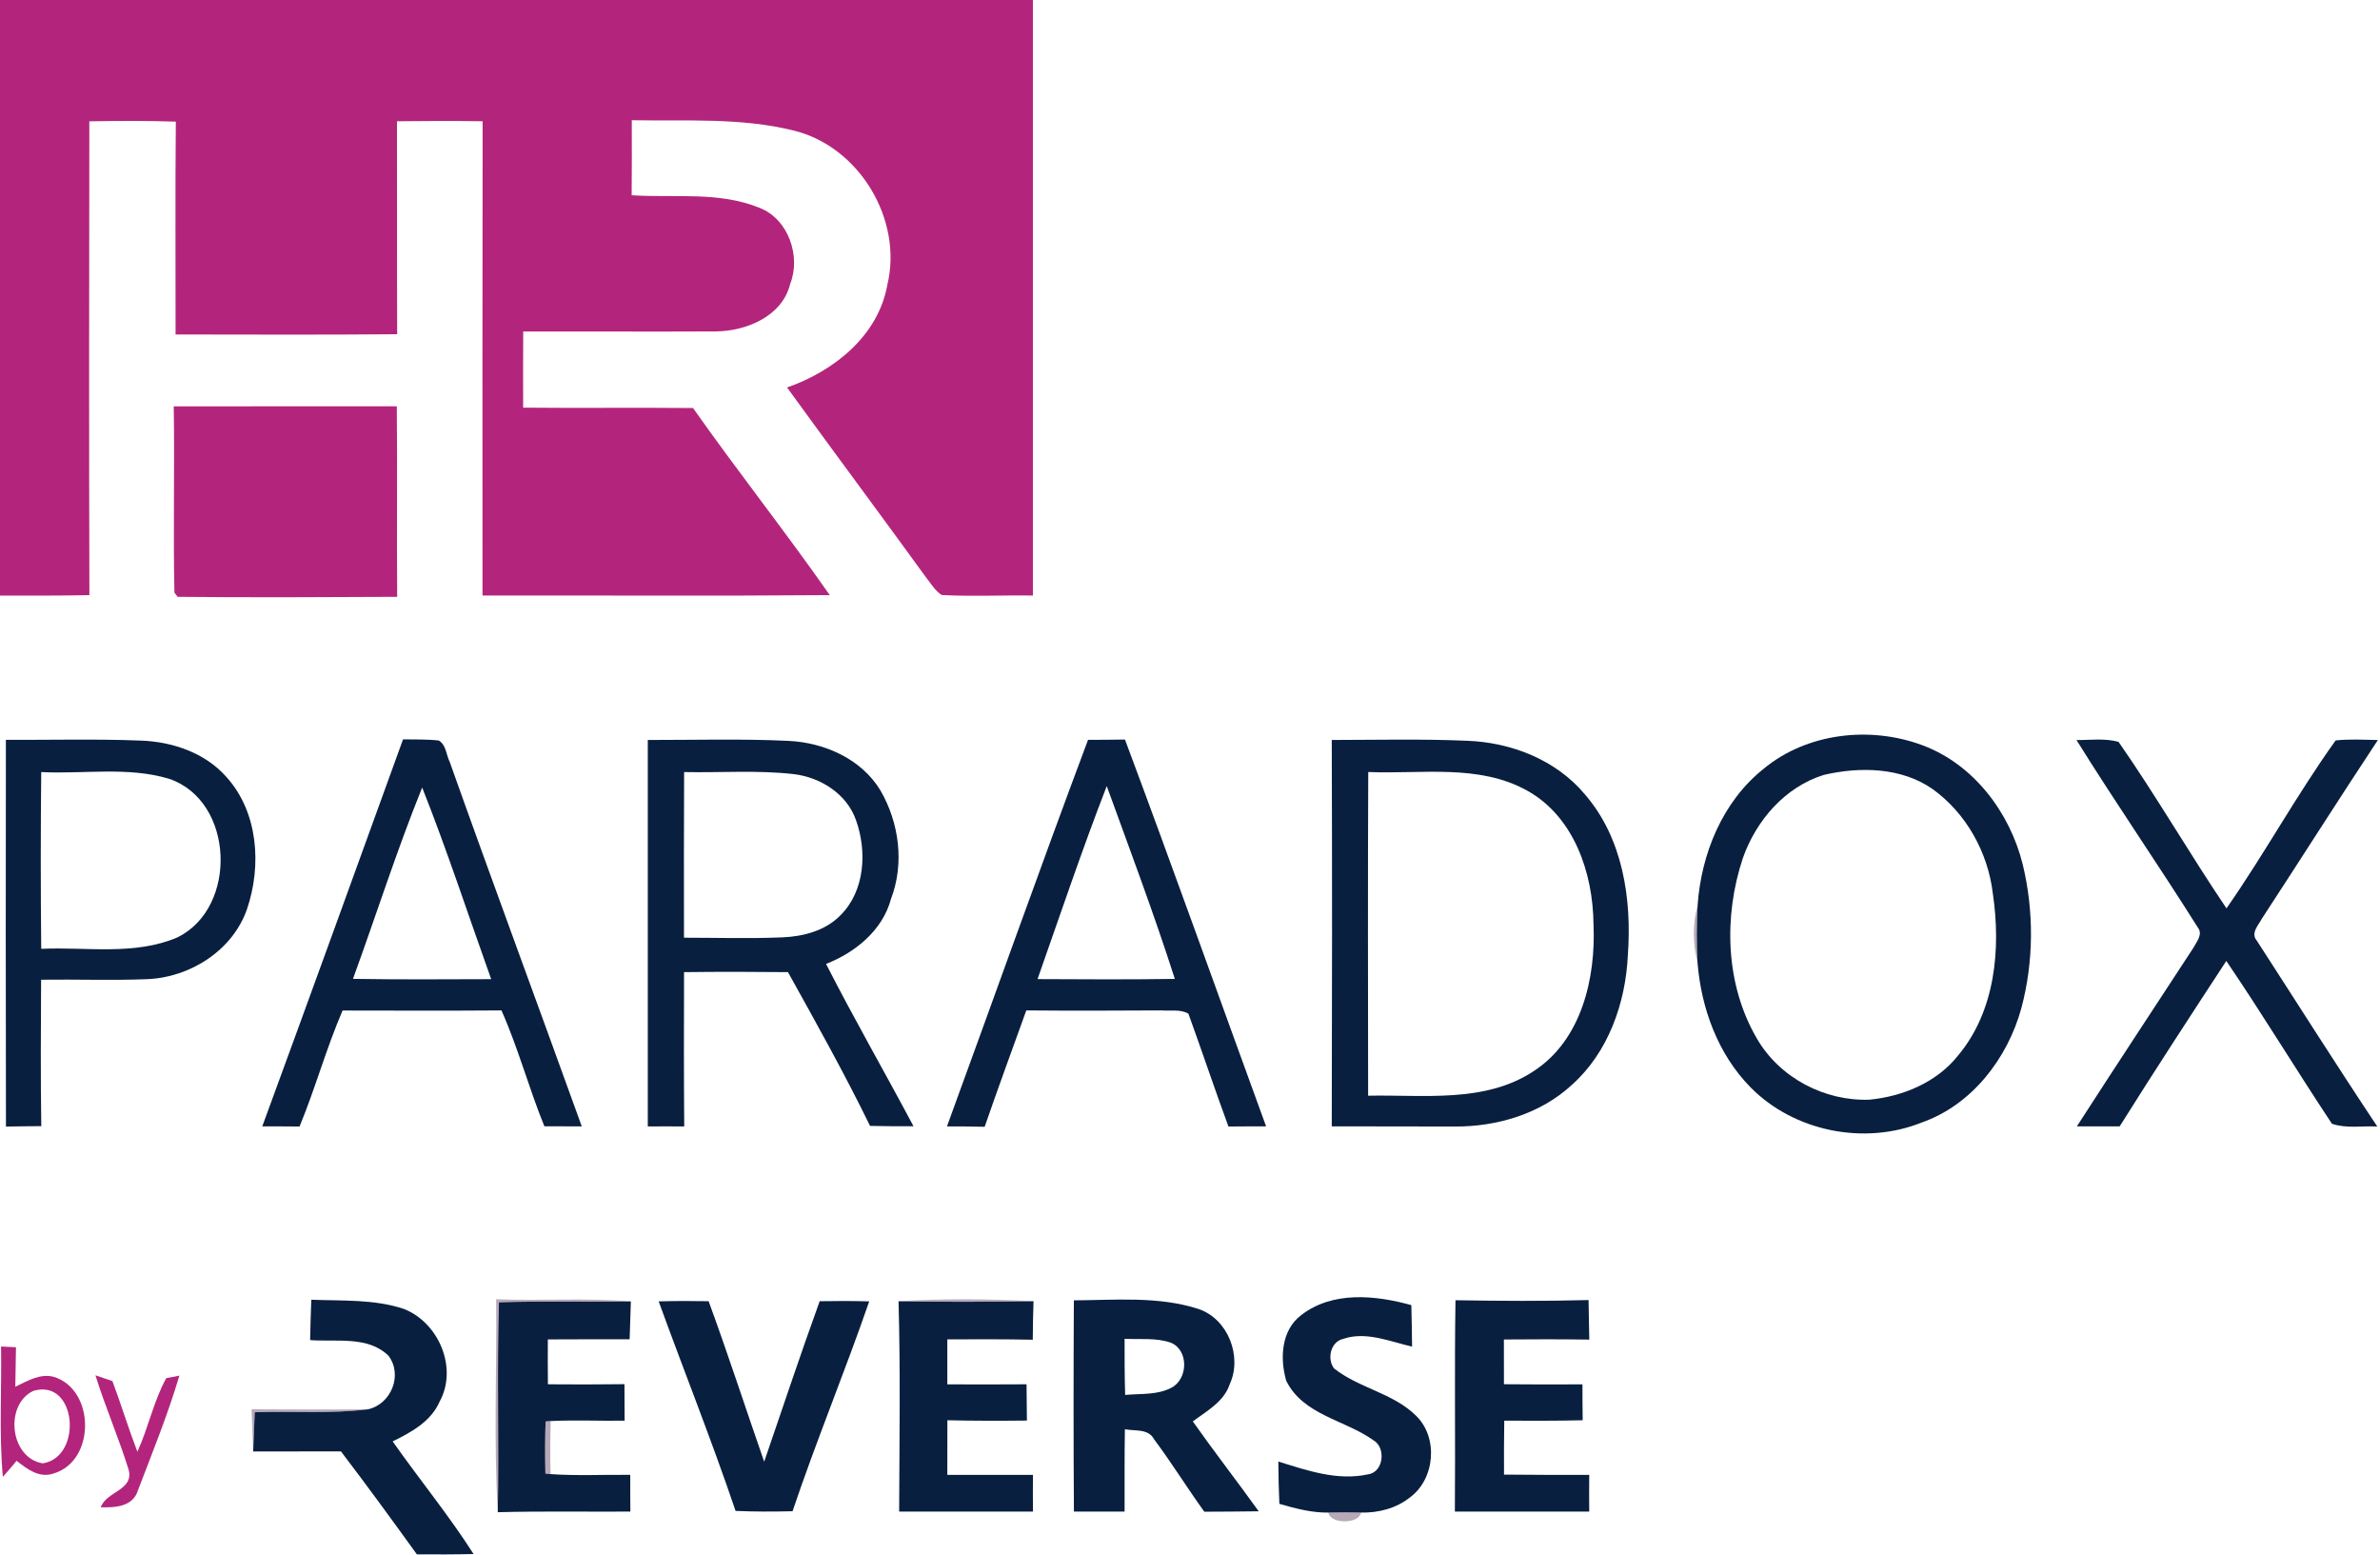
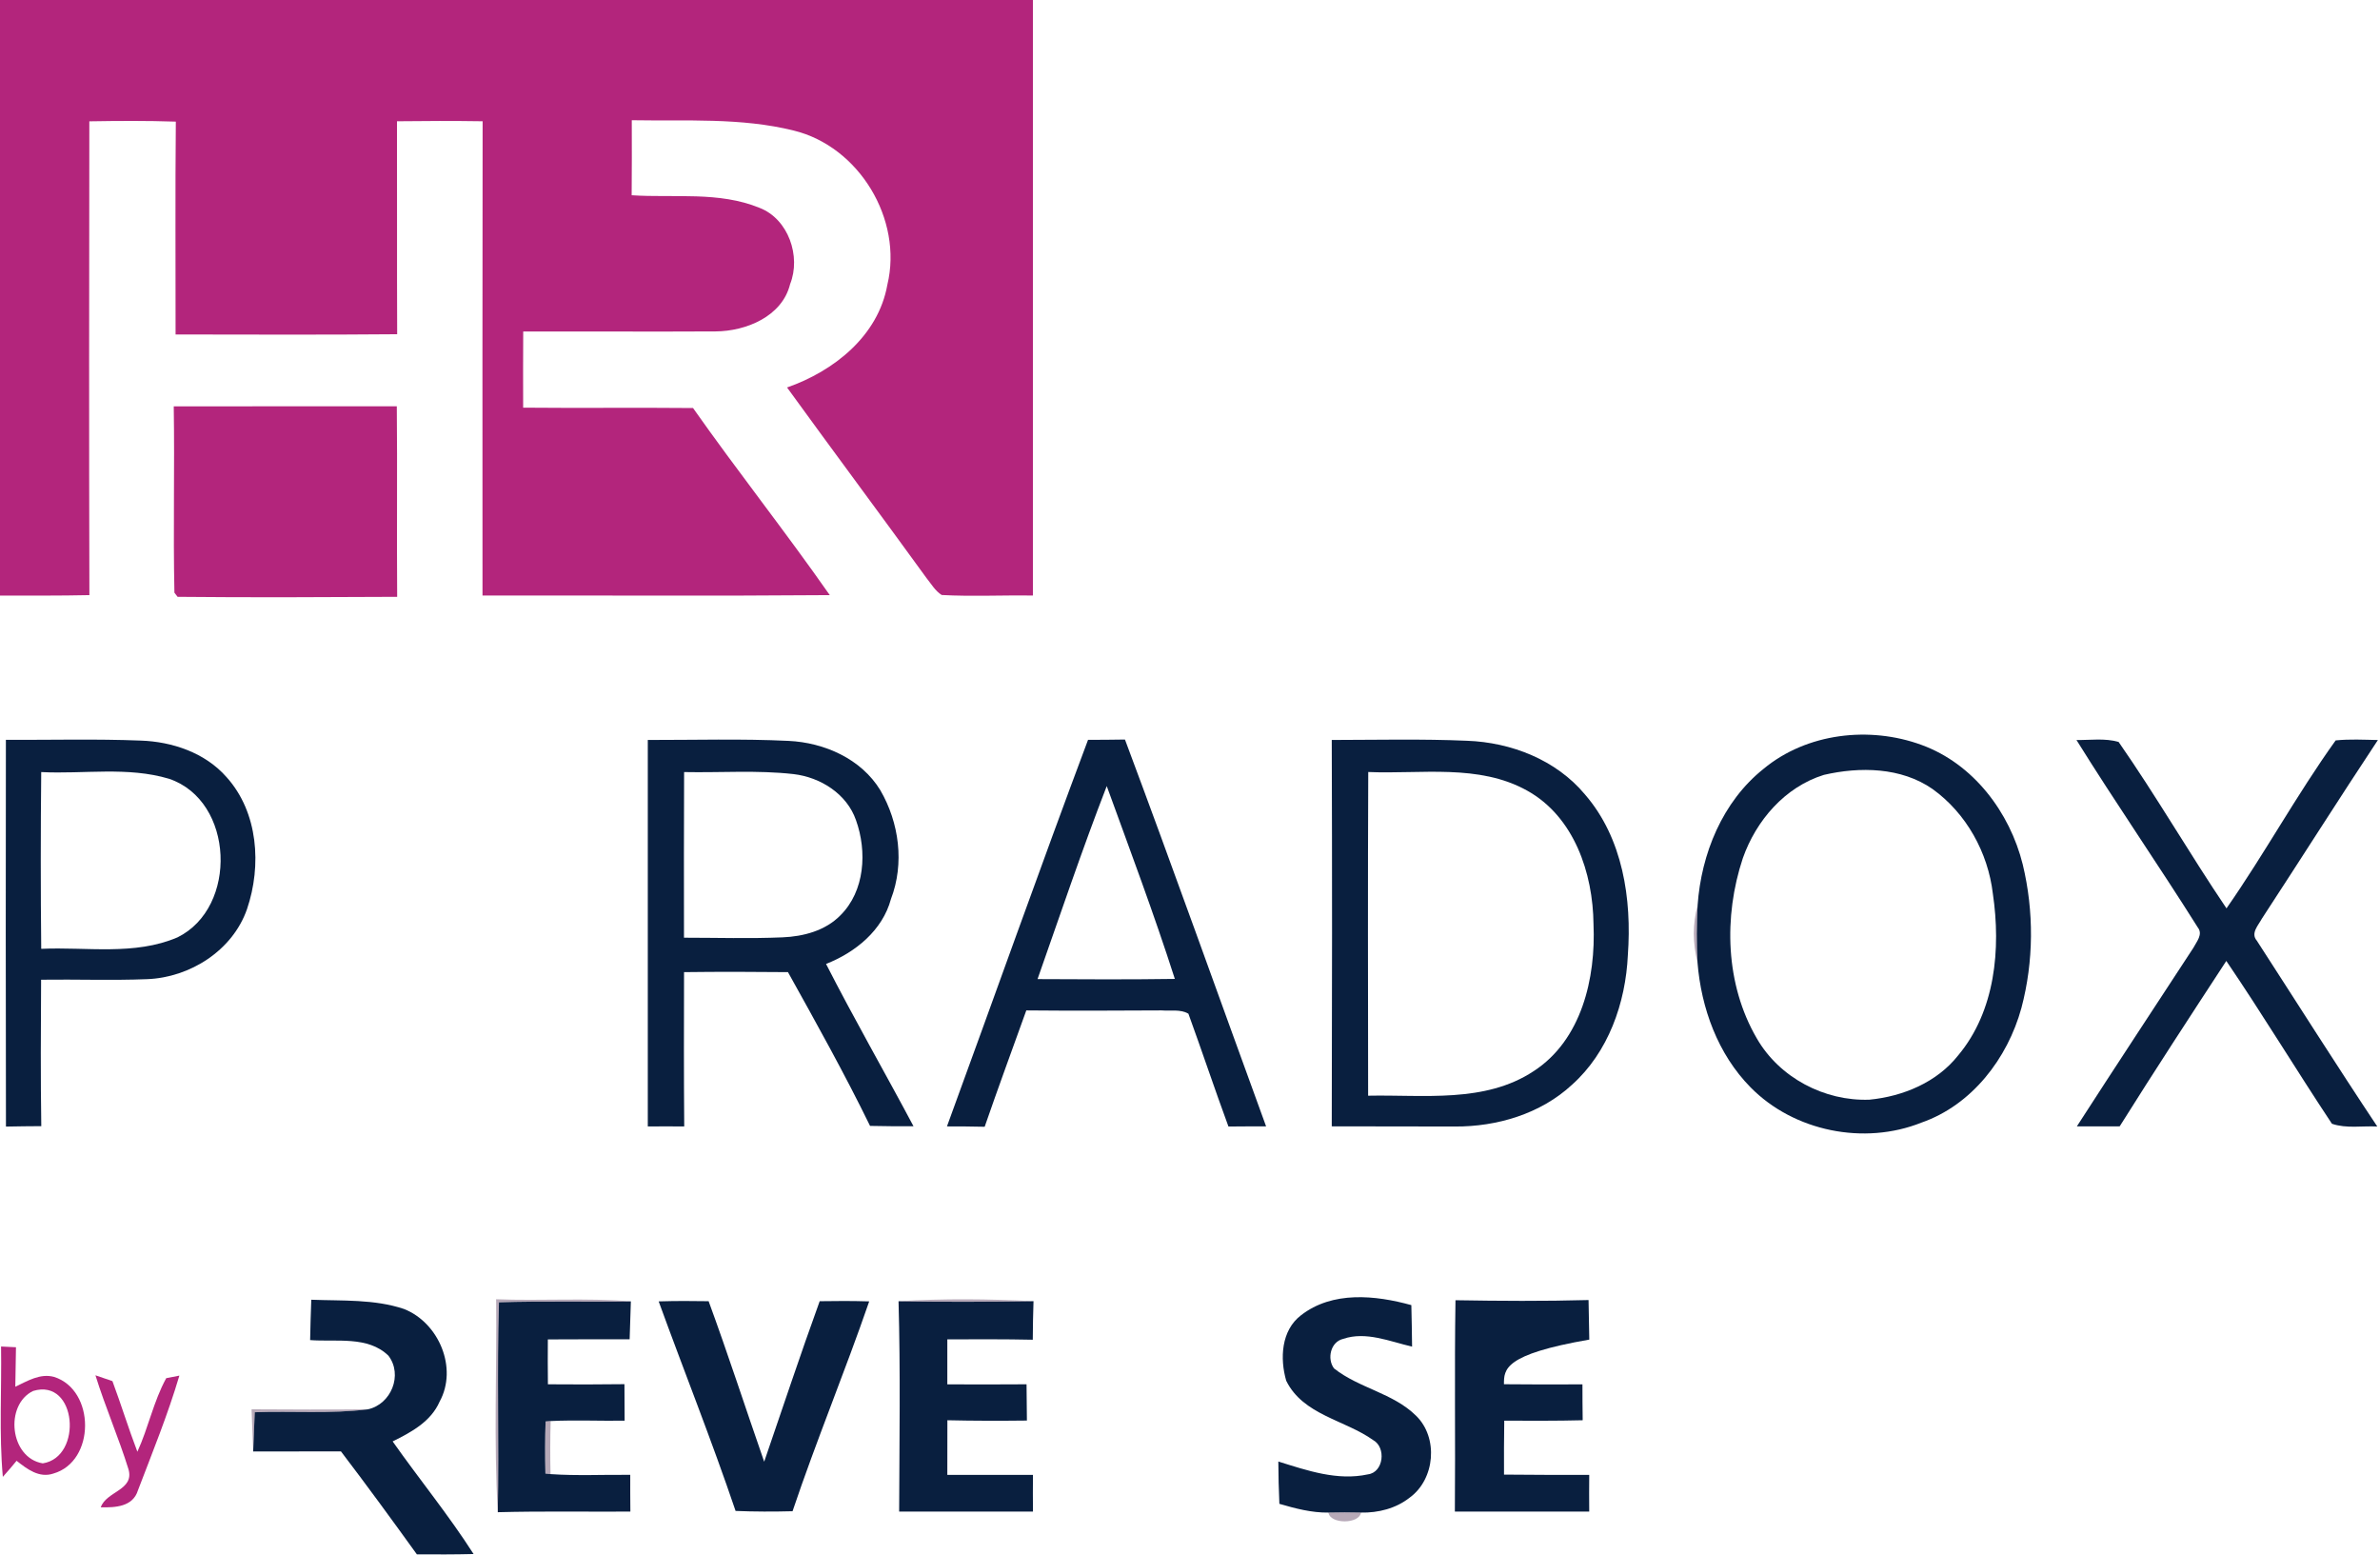
<svg xmlns="http://www.w3.org/2000/svg" width="100%" height="100%" viewBox="0 0 519 339" version="1.1" xml:space="preserve" style="fill-rule:evenodd;clip-rule:evenodd;stroke-linejoin:round;stroke-miterlimit:2;">
  <g transform="matrix(1.333,0,0,1.333,-140,-91.68)">
    <path d="M105,68.76C161.33,68.78 217.67,68.78 274,68.76L274,166.18C269.03,166.1 264.05,166.36 259.08,166.09C258.02,165.42 257.38,164.29 256.61,163.34C249.05,152.91 241.34,142.58 233.78,132.15C241.43,129.48 248.7,123.73 250.19,115.35C252.76,104.66 245.57,92.74 234.87,90.13C226.23,87.98 217.21,88.6 208.38,88.44C208.39,92.53 208.4,96.62 208.36,100.71C215.34,101.17 222.64,100.05 229.28,102.77C234,104.59 236.1,110.7 234.28,115.25C232.98,120.54 227.07,122.95 222.09,122.98C211.6,123.04 201.11,122.97 190.62,122.99C190.6,127.14 190.59,131.29 190.61,135.45C199.87,135.54 209.13,135.42 218.4,135.51C225.67,145.84 233.53,155.75 240.77,166.11C221.84,166.27 202.9,166.14 183.96,166.18C183.96,140.32 183.93,114.47 183.98,88.61C179.31,88.54 174.64,88.55 169.97,88.61C170,100.22 169.95,111.83 170,123.44C157.92,123.55 145.83,123.49 133.75,123.48C133.76,111.87 133.68,100.27 133.79,88.67C129.08,88.51 124.36,88.54 119.64,88.62C119.61,114.45 119.58,140.28 119.65,166.11C114.77,166.22 109.88,166.18 105,166.19L105,68.76Z" style="fill:rgb(179,37,124);fill-rule:nonzero;" />
  </g>
  <g transform="matrix(1.333,0,0,1.333,-140,-91.68)">
    <path d="M133.45,135.24C145.61,135.21 157.77,135.24 169.94,135.23C170.04,145.61 169.92,156 170,166.39C158.03,166.45 146.05,166.51 134.08,166.39L133.56,165.71C133.34,155.56 133.61,145.4 133.45,135.24Z" style="fill:rgb(179,37,124);fill-rule:nonzero;" />
  </g>
  <g transform="matrix(1.333,0,0,1.333,-140,-91.68)">
    <path d="M105.2,289C105.81,289.03 107.03,289.09 107.64,289.12C107.59,291.27 107.56,293.42 107.53,295.58C109.51,294.65 111.58,293.35 113.87,293.97C120.64,296.11 120.67,307.8 113.75,309.78C111.43,310.56 109.45,309.04 107.74,307.69C107.01,308.58 106.27,309.46 105.49,310.32C104.86,303.23 105.31,296.1 105.2,289M110.44,296.27C105.74,298.55 106.62,307.22 112.02,308.11C118.63,307.1 117.61,294.1 110.44,296.27Z" style="fill:rgb(179,37,124);fill-rule:nonzero;" />
  </g>
  <g transform="matrix(1.333,0,0,1.333,-140,-91.68)">
    <path d="M120.64,293.71C121.33,293.95 122.72,294.42 123.42,294.66C124.84,298.48 126.04,302.39 127.5,306.21C129.3,302.29 130.14,297.97 132.22,294.18C132.76,294.08 133.83,293.86 134.37,293.76C132.48,300.14 129.96,306.32 127.59,312.53C126.76,315.23 123.87,315.35 121.51,315.3C122.42,312.66 127.02,312.52 126.05,309.09C124.44,303.9 122.25,298.9 120.64,293.71Z" style="fill:rgb(179,37,124);fill-rule:nonzero;" />
  </g>
  <g transform="matrix(1.333,0,0,1.333,-140,-91.68)">
    <path d="M393.52,194.53C400.6,188.65 410.89,187.49 419.4,190.62C427.84,193.7 433.81,201.61 435.93,210.16C437.78,217.84 437.74,226 435.71,233.64C433.45,241.88 427.61,249.51 419.36,252.38C409.99,256.13 398.49,253.82 391.4,246.61C386.05,241.18 383.32,233.66 382.72,226.16C382.56,223.06 382.57,219.94 382.74,216.84C383.33,208.42 386.8,199.89 393.52,194.53M403.4,195.51C397.03,197.48 392.31,202.97 390.14,209.13C386.96,218.7 387.28,229.78 392.42,238.6C396.12,245.03 403.5,248.91 410.86,248.63C416.35,248.09 421.88,245.8 425.37,241.38C431.44,234.13 432.37,223.97 431.04,214.94C430.25,208.21 426.69,201.78 421.17,197.82C416.04,194.25 409.28,194.15 403.4,195.51Z" style="fill:rgb(9,31,63);fill-rule:nonzero;" />
  </g>
  <g transform="matrix(1.333,0,0,1.333,-140,-91.68)">
    <path d="M105.99,189.78C113.34,189.81 120.68,189.61 128.02,189.9C133.21,190.07 138.59,191.89 142.09,195.88C147.28,201.64 147.85,210.35 145.44,217.45C143.09,224.23 136.12,228.65 129.09,228.92C123.31,229.15 117.53,228.93 111.75,229.01C111.7,236.99 111.66,244.98 111.78,252.96C109.86,252.97 107.93,252.99 106,253.03C105.95,231.94 105.97,210.86 105.99,189.78M111.77,195.05C111.67,204.68 111.67,214.32 111.77,223.96C119.2,223.62 127.03,225.1 134.07,222.08C143.98,217.19 143.37,199.77 132.69,196.15C125.93,194.12 118.73,195.4 111.77,195.05Z" style="fill:rgb(9,31,63);fill-rule:nonzero;" />
  </g>
  <g transform="matrix(1.333,0,0,1.333,-140,-91.68)">
-     <path d="M170.96,189.7C172.91,189.73 174.87,189.67 176.81,189.89C178.02,190.61 178.02,192.24 178.6,193.4C185.68,213.31 193.03,233.12 200.2,253C198.16,252.99 196.12,252.98 194.08,252.98C191.54,246.74 189.8,240.19 187.06,234.03C178.4,234.1 169.74,234.06 161.07,234.05C158.39,240.25 156.61,246.78 154.03,253.02C151.99,253 149.96,252.99 147.93,253C155.67,231.92 163.31,210.81 170.96,189.7M162.77,228.87C170.31,229 177.84,228.94 185.38,228.92C181.63,218.46 178.19,207.9 174.09,197.58C169.93,207.86 166.57,218.45 162.77,228.87Z" style="fill:rgb(9,31,63);fill-rule:nonzero;" />
-   </g>
+     </g>
  <g transform="matrix(1.333,0,0,1.333,-140,-91.68)">
    <path d="M211,189.8C218.68,189.81 226.37,189.58 234.04,189.95C239.88,190.23 245.91,192.88 249.04,198.02C252.13,203.33 253.01,210 250.78,215.81C249.4,220.95 244.95,224.55 240.16,226.43C244.73,235.38 249.75,244.1 254.47,252.98C252.1,252.99 249.73,252.97 247.36,252.92C243.19,244.38 238.55,236.07 233.93,227.77C228.27,227.71 222.6,227.7 216.93,227.77C216.91,236.18 216.89,244.6 216.96,253.01C214.97,252.99 212.99,252.99 211,253.01L211,189.8M216.94,195.05C216.89,204.08 216.92,213.11 216.92,222.14C222.29,222.14 227.67,222.31 233.04,222.08C236.45,221.94 240.04,221 242.5,218.49C246.53,214.5 246.89,208.02 245.06,202.92C243.56,198.6 239.23,195.89 234.83,195.38C228.89,194.71 222.9,195.17 216.94,195.05Z" style="fill:rgb(9,31,63);fill-rule:nonzero;" />
  </g>
  <g transform="matrix(1.333,0,0,1.333,-140,-91.68)">
    <path d="M283.02,189.78C285.03,189.78 287.05,189.76 289.06,189.73C296.93,210.75 304.45,231.91 312.15,253C310.09,252.99 308.04,253 305.99,253.02C303.73,246.89 301.67,240.7 299.44,234.57C298.12,233.8 296.5,234.15 295.05,234.03C287.67,234.07 280.29,234.1 272.92,234.03C270.64,240.37 268.31,246.69 266.11,253.06C264.05,253.01 261.99,253 259.94,253C267.65,231.94 275.14,210.79 283.02,189.78M274.76,228.91C282.24,228.95 289.73,228.99 297.22,228.88C293.82,218.27 289.89,207.82 286.08,197.34C282.04,207.76 278.47,218.37 274.76,228.91Z" style="fill:rgb(9,31,63);fill-rule:nonzero;" />
  </g>
  <g transform="matrix(1.333,0,0,1.333,-140,-91.68)">
    <path d="M322.89,189.8C330.26,189.79 337.65,189.61 345.02,189.93C352.26,190.19 359.6,193.06 364.31,198.71C370.51,205.86 371.99,215.82 371.33,224.97C370.97,232.8 368.14,240.88 362.18,246.2C357.05,250.95 349.92,253.06 343.03,253.02C336.31,253.01 329.6,252.99 322.89,252.99C322.95,231.93 322.96,210.86 322.89,189.8M328.86,195.04C328.78,212.69 328.82,230.33 328.84,247.98C337.89,247.79 347.93,249.24 355.91,243.97C363.77,238.88 366.1,228.74 365.71,219.93C365.63,211.58 362.54,202.35 354.85,198.08C346.92,193.67 337.52,195.41 328.86,195.04Z" style="fill:rgb(9,31,63);fill-rule:nonzero;" />
  </g>
  <g transform="matrix(1.333,0,0,1.333,-140,-91.68)">
    <path d="M444.72,189.81C447,189.83 449.37,189.48 451.61,190.12C457.79,198.99 463.2,208.38 469.26,217.34C475.51,208.38 480.76,198.73 487.12,189.87C489.41,189.64 491.72,189.76 494.03,189.81C487.61,199.5 481.4,209.32 475.04,219.04C474.48,220.1 473.17,221.41 474.22,222.62C480.78,232.75 487.23,242.97 493.93,253.02C491.47,252.89 488.87,253.38 486.51,252.57C480.66,243.76 475.18,234.69 469.23,225.94C463.36,234.92 457.49,243.9 451.79,252.99C449.45,252.99 447.11,253 444.78,253C451.08,243.23 457.48,233.53 463.84,223.8C464.35,222.81 465.46,221.59 464.57,220.47C458.09,210.17 451.15,200.14 444.72,189.81Z" style="fill:rgb(9,31,63);fill-rule:nonzero;" />
  </g>
  <g transform="matrix(1.333,0,0,1.333,-140,-91.68)">
    <path d="M155.95,281.35C161.01,281.55 166.25,281.23 171.11,282.86C176.81,285.1 179.96,292.53 176.94,298.02C175.52,301.28 172.29,303.03 169.26,304.52C173.61,310.7 178.42,316.56 182.5,322.94C179.4,323.02 176.31,323.01 173.22,322.99C169.14,317.33 165.03,311.7 160.8,306.15C156.01,306.16 151.22,306.15 146.44,306.17C146.52,304.02 146.61,301.89 146.7,299.75C152.87,299.53 159.08,300.04 165.22,299.27C169.01,298.44 170.97,293.65 168.57,290.5C165.2,287.22 160.02,288.28 155.76,287.95C155.81,285.75 155.86,283.55 155.95,281.35Z" style="fill:rgb(9,31,63);fill-rule:nonzero;" />
  </g>
  <g transform="matrix(1.333,0,0,1.333,-140,-91.68)">
    <path d="M317.86,283.89C323.01,279.89 330.01,280.6 335.91,282.23C335.97,284.49 336,286.75 336.03,289.02C332.38,288.18 328.49,286.48 324.77,287.75C322.69,288.22 322.08,291.01 323.26,292.58C327.34,295.82 332.91,296.6 336.67,300.31C340.38,303.9 339.79,310.71 335.63,313.72C333.39,315.49 330.5,316.22 327.67,316.16C325.89,316.12 324.12,316.11 322.35,316.16C319.6,316.2 316.93,315.49 314.32,314.73C314.22,312.42 314.16,310.11 314.15,307.81C318.87,309.28 323.81,311 328.81,309.91C331.39,309.58 331.82,305.5 329.67,304.31C325.02,300.99 318.2,300.21 315.44,294.6C314.39,290.97 314.61,286.37 317.86,283.89Z" style="fill:rgb(9,31,63);fill-rule:nonzero;" />
  </g>
  <g transform="matrix(1.333,0,0,1.333,-140,-91.68)">
-     <path d="M343.13,281.43C350.38,281.55 357.64,281.6 364.9,281.4C364.95,283.55 364.98,285.71 365.02,287.87C360.36,287.8 355.7,287.81 351.05,287.85C351.05,290.29 351.06,292.73 351.06,295.17C355.34,295.22 359.62,295.21 363.9,295.19C363.9,297.15 363.91,299.1 363.94,301.06C359.66,301.17 355.39,301.14 351.11,301.13C351.06,304.07 351.06,307.01 351.07,309.95C355.71,310.01 360.36,309.99 365.01,310C364.99,311.99 364.99,314 365.01,316L343.03,316C343.13,304.48 342.95,292.95 343.13,281.43Z" style="fill:rgb(9,31,63);fill-rule:nonzero;" />
+     <path d="M343.13,281.43C350.38,281.55 357.64,281.6 364.9,281.4C364.95,283.55 364.98,285.71 365.02,287.87C351.05,290.29 351.06,292.73 351.06,295.17C355.34,295.22 359.62,295.21 363.9,295.19C363.9,297.15 363.91,299.1 363.94,301.06C359.66,301.17 355.39,301.14 351.11,301.13C351.06,304.07 351.06,307.01 351.07,309.95C355.71,310.01 360.36,309.99 365.01,310C364.99,311.99 364.99,314 365.01,316L343.03,316C343.13,304.48 342.95,292.95 343.13,281.43Z" style="fill:rgb(9,31,63);fill-rule:nonzero;" />
  </g>
  <g transform="matrix(1.333,0,0,1.333,-140,-91.68)">
    <path d="M186.65,281.77C193.84,281.54 201.04,281.74 208.23,281.62C208.15,283.68 208.1,285.75 208.03,287.82C203.57,287.82 199.11,287.81 194.65,287.84C194.63,290.28 194.63,292.73 194.66,295.18C198.83,295.22 203,295.21 207.18,295.16C207.19,297.15 207.2,299.14 207.21,301.13C203.18,301.19 199.14,301 195.11,301.19L194.28,301.26C194.18,304.1 194.18,306.94 194.25,309.78L195.09,309.87C199.43,310.17 203.78,309.94 208.13,309.99C208.12,311.99 208.13,313.99 208.15,316C200.92,316.04 193.68,315.91 186.46,316.1C186.68,304.66 186.3,293.21 186.65,281.77Z" style="fill:rgb(9,31,63);fill-rule:nonzero;" />
  </g>
  <g transform="matrix(1.333,0,0,1.333,-140,-91.68)">
    <path d="M212.78,281.62C215.5,281.54 218.23,281.54 220.95,281.59C224.14,290.28 226.99,299.09 230.04,307.84C233.05,299.09 235.96,290.3 239.12,281.59C241.81,281.54 244.51,281.54 247.22,281.62C243.25,293.13 238.57,304.39 234.68,315.94C231.57,316.02 228.46,316.02 225.36,315.89C221.46,304.37 216.94,293.06 212.78,281.62Z" style="fill:rgb(9,31,63);fill-rule:nonzero;" />
  </g>
  <g transform="matrix(1.333,0,0,1.333,-140,-91.68)">
    <path d="M252.02,281.6C259.38,281.73 266.74,281.7 274.1,281.59C274.03,283.69 273.99,285.79 273.98,287.89C269.32,287.79 264.66,287.82 260,287.83L260,295.19C264.32,295.21 268.64,295.21 272.96,295.18C272.97,297.15 272.99,299.13 273.02,301.11C268.68,301.16 264.34,301.16 260.01,301.06C260,304.04 260,307.02 260,310C264.67,309.99 269.34,309.99 274.01,310C273.99,311.99 273.99,314 274.01,316C266.71,316 259.41,316.01 252.12,316C252.16,304.53 252.34,293.06 252.02,281.6Z" style="fill:rgb(9,31,63);fill-rule:nonzero;" />
  </g>
  <g transform="matrix(1.333,0,0,1.333,-140,-91.68)">
-     <path d="M280.7,281.45C287.5,281.41 294.55,280.74 301.12,282.87C305.93,284.51 308.3,290.65 306.19,295.19C305.24,298.05 302.42,299.56 300.16,301.25C303.66,306.22 307.39,311.01 310.94,315.95C307.97,316 305.01,316 302.04,316.02C299.23,312.12 296.7,308.02 293.82,304.17C292.88,302.39 290.7,302.86 289.05,302.53C288.97,307.02 289.01,311.51 289,316L280.71,316C280.63,304.48 280.64,292.96 280.7,281.45M289,287.74C288.99,290.8 289,293.86 289.09,296.92C291.62,296.68 294.35,296.97 296.68,295.73C299.38,294.31 299.53,289.62 296.58,288.38C294.16,287.53 291.52,287.87 289,287.74Z" style="fill:rgb(9,31,63);fill-rule:nonzero;" />
-   </g>
+     </g>
  <g transform="matrix(1.333,0,0,1.333,-140,-91.68)">
    <path d="M382.72,226.16C381.95,223.1 381.9,219.89 382.74,216.84C382.57,219.94 382.56,223.06 382.72,226.16Z" style="fill:rgb(76,40,78);fill-opacity:0.4;fill-rule:nonzero;" />
  </g>
  <g transform="matrix(1.333,0,0,1.333,-140,-91.68)">
    <path d="M186.19,281.27C193.53,281.56 200.9,281.02 208.23,281.62C201.04,281.74 193.84,281.54 186.65,281.77C186.3,293.21 186.68,304.66 186.46,316.1C185.78,304.51 186.31,292.88 186.19,281.27Z" style="fill:rgb(76,40,78);fill-opacity:0.4;fill-rule:nonzero;" />
  </g>
  <g transform="matrix(1.333,0,0,1.333,-140,-91.68)">
    <path d="M252.02,281.6C259.36,281.14 266.75,281.22 274.1,281.59C266.74,281.7 259.38,281.73 252.02,281.6Z" style="fill:rgb(76,40,78);fill-opacity:0.4;fill-rule:nonzero;" />
  </g>
  <g transform="matrix(1.333,0,0,1.333,-140,-91.68)">
    <path d="M146.18,299.27C152.53,299.3 158.87,299.34 165.22,299.27C159.08,300.04 152.87,299.53 146.7,299.75C146.61,301.89 146.52,304.02 146.44,306.17C146.35,303.87 146.27,301.57 146.18,299.27Z" style="fill:rgb(76,40,78);fill-opacity:0.4;fill-rule:nonzero;" />
  </g>
  <g transform="matrix(1.333,0,0,1.333,-140,-91.68)">
    <path d="M194.28,301.26L195.11,301.19C195.03,304.08 195.02,306.98 195.09,309.87L194.25,309.78C194.18,306.94 194.18,304.1 194.28,301.26Z" style="fill:rgb(76,40,78);fill-opacity:0.4;fill-rule:nonzero;" />
  </g>
  <g transform="matrix(1.333,0,0,1.333,-140,-91.68)">
    <path d="M322.35,316.16C324.12,316.11 325.89,316.12 327.67,316.16C327.39,318.08 322.6,318.07 322.35,316.16Z" style="fill:rgb(76,40,78);fill-opacity:0.4;fill-rule:nonzero;" />
  </g>
</svg>